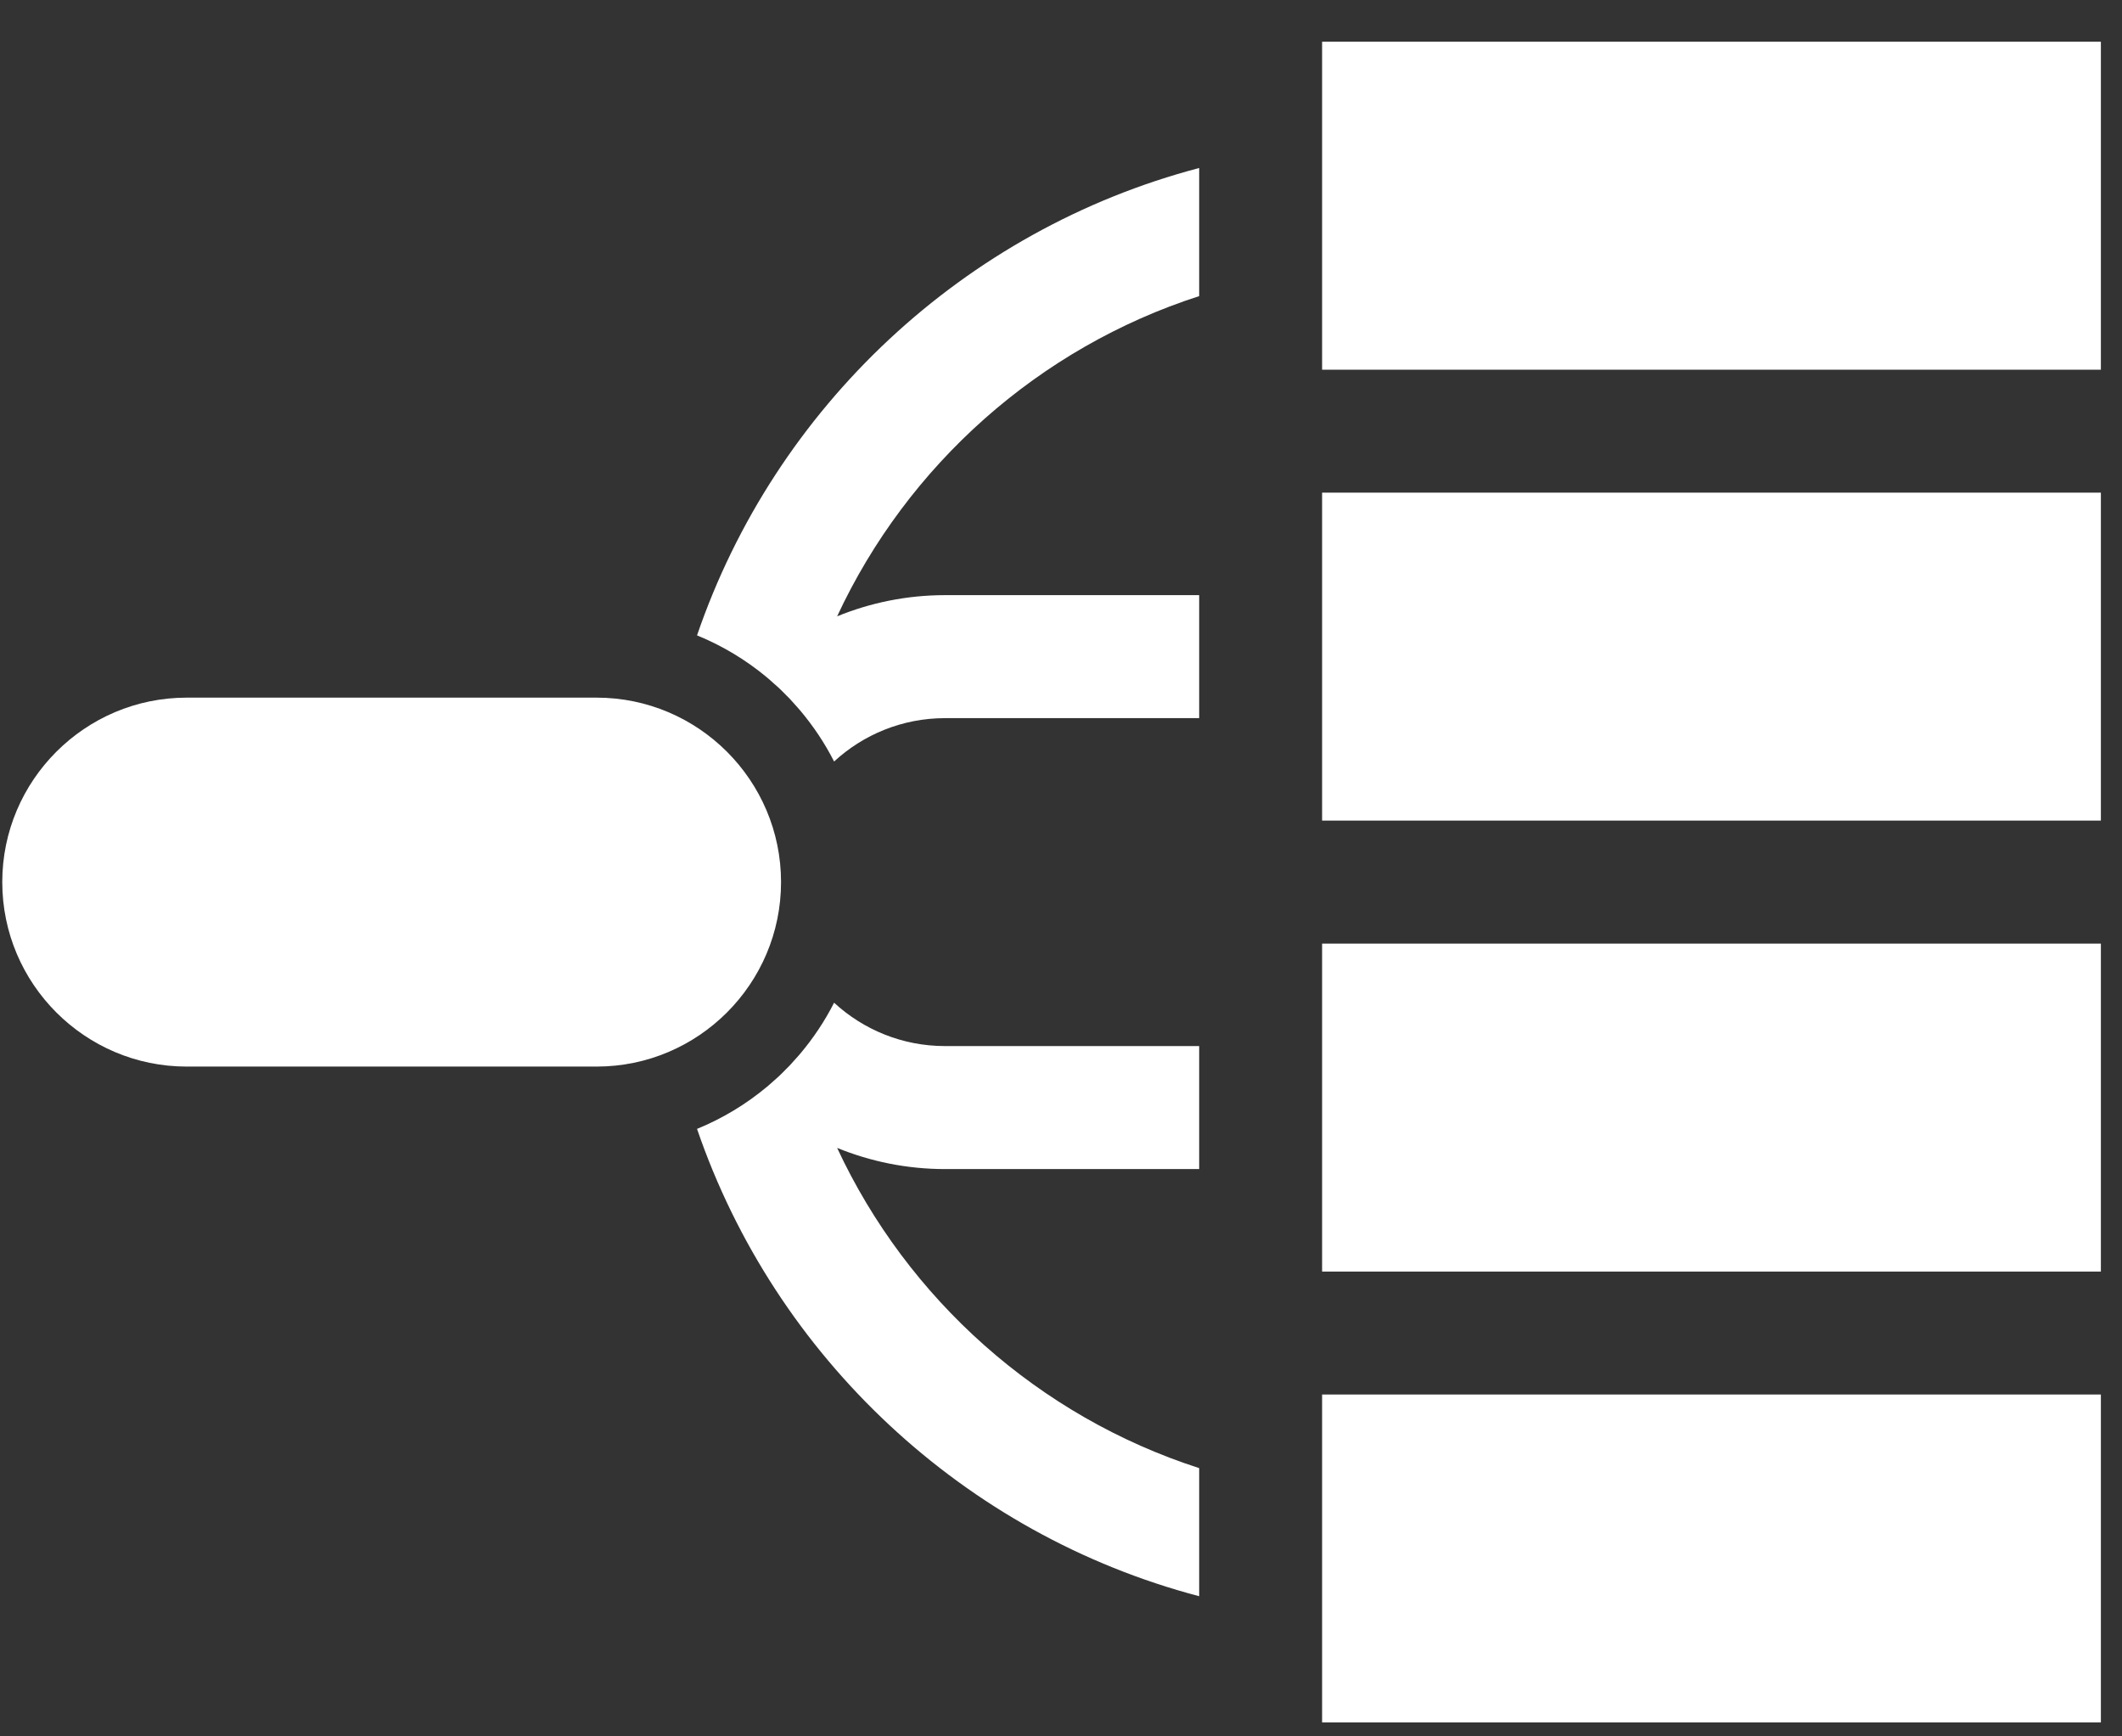
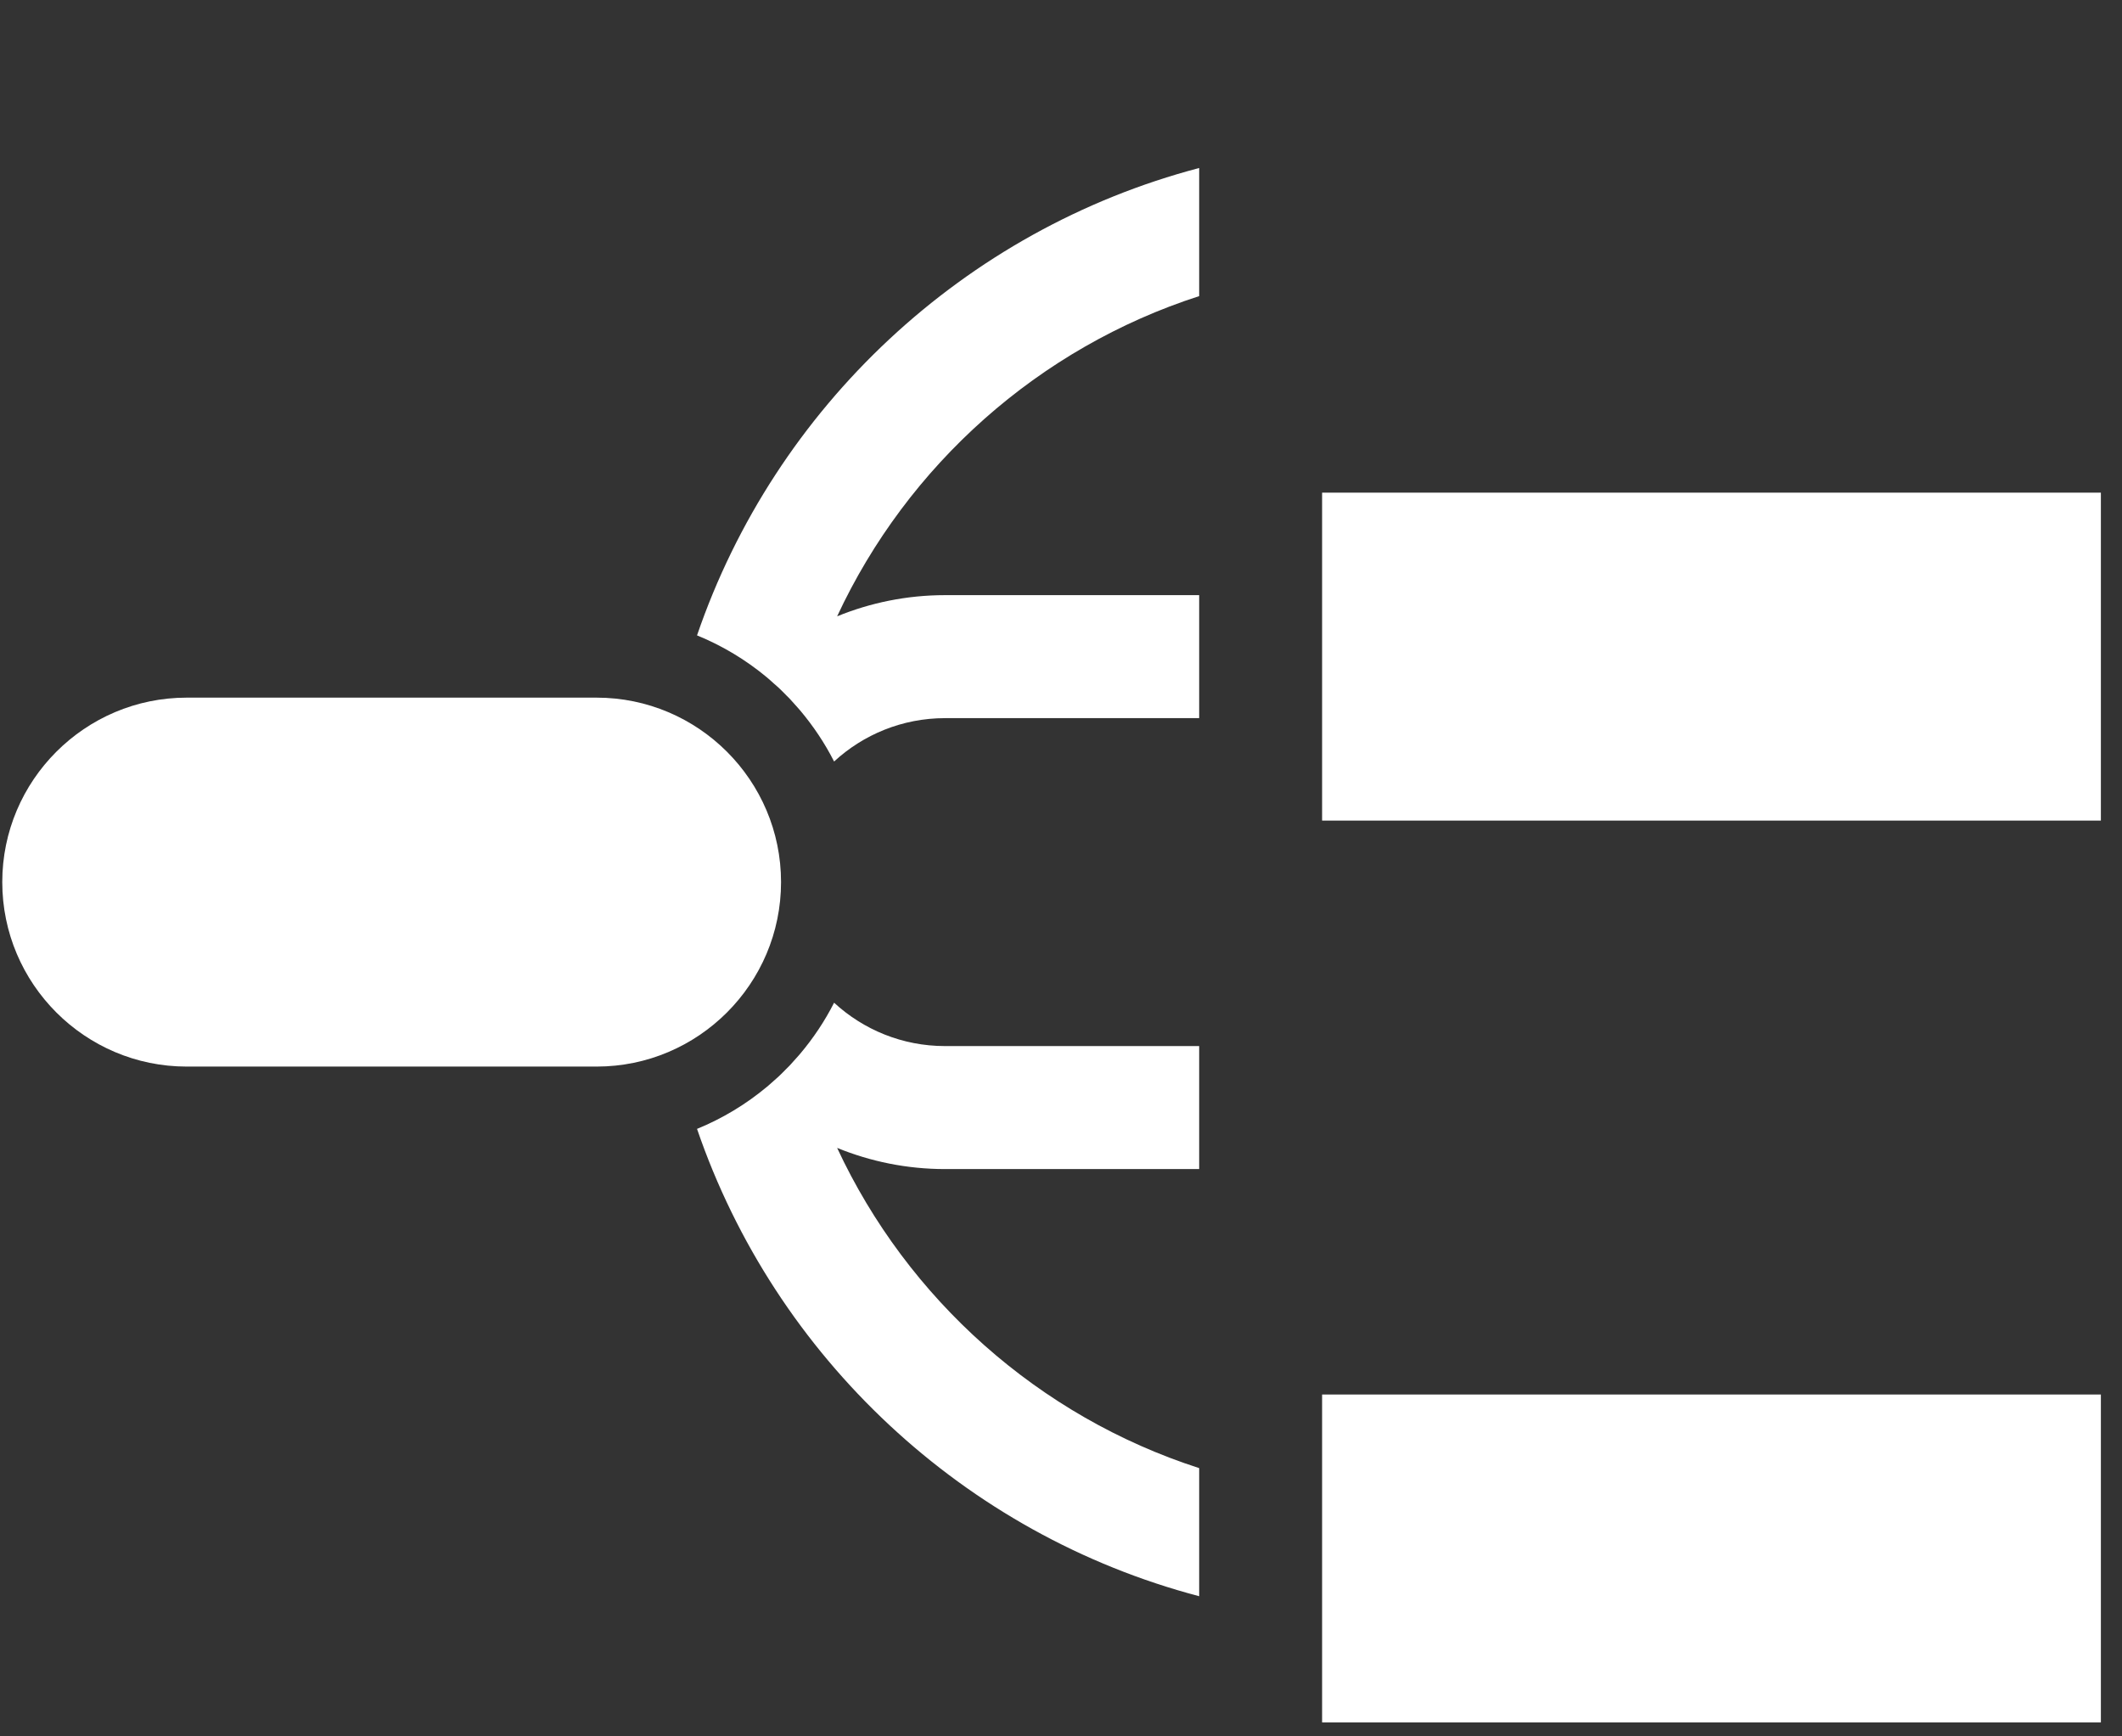
<svg xmlns="http://www.w3.org/2000/svg" width="44" height="36" viewBox="0 0 44 36" fill="none">
  <rect x="0" y="0" width="44" height="36" fill="#333333" stroke="none" />
  <g id="Group 633">
-     <path id="Vector" d="M43.562 19.564H27.414V26.363H43.562V19.564Z" fill="white" />
    <path id="Vector_2" d="M43.562 10.214H27.414V17.013H43.562V10.214Z" fill="white" />
-     <path id="Vector_3" d="M43.562 0.865H27.414V7.665H43.562V0.865Z" fill="white" />
    <path id="Vector_4" d="M43.562 28.912H27.414V35.711H43.562V28.912Z" fill="white" />
    <path id="Vector_5" d="M12.371 14.464H3.871C1.763 14.464 0.047 16.18 0.047 18.288C0.047 20.397 1.763 22.113 3.871 22.113H12.371C14.479 22.113 16.195 20.397 16.195 18.288C16.195 16.18 14.479 14.464 12.371 14.464Z" fill="white" />
    <path id="Vector_6" d="M24.865 6.139V3.483C19.989 4.766 16.073 8.441 14.453 13.173C14.982 13.389 15.47 13.684 15.902 14.044C15.952 14.085 15.999 14.129 16.047 14.172C16.08 14.201 16.114 14.229 16.146 14.259C16.201 14.311 16.254 14.365 16.307 14.419C16.33 14.443 16.353 14.465 16.376 14.488C16.43 14.546 16.483 14.606 16.535 14.665C16.554 14.687 16.574 14.708 16.592 14.73C16.865 15.054 17.102 15.408 17.295 15.788C17.901 15.23 18.709 14.889 19.596 14.889H24.865V12.339H19.596C18.804 12.339 18.049 12.496 17.358 12.778C18.817 9.644 21.538 7.212 24.865 6.139Z" fill="white" />
    <path id="Vector_7" d="M24.865 24.238V21.688H19.596C18.709 21.688 17.901 21.347 17.295 20.789C17.102 21.169 16.865 21.524 16.592 21.847C16.574 21.869 16.554 21.89 16.535 21.912C16.483 21.972 16.43 22.031 16.376 22.089C16.353 22.113 16.33 22.135 16.307 22.158C16.254 22.212 16.201 22.266 16.146 22.318C16.114 22.348 16.08 22.376 16.047 22.406C15.999 22.448 15.952 22.492 15.902 22.533C15.47 22.893 14.982 23.189 14.453 23.405C16.073 28.136 19.989 31.811 24.865 33.094V30.438C21.538 29.366 18.817 26.933 17.358 23.799C18.049 24.081 18.804 24.238 19.596 24.238H24.865Z" fill="white" />
  </g>
</svg>